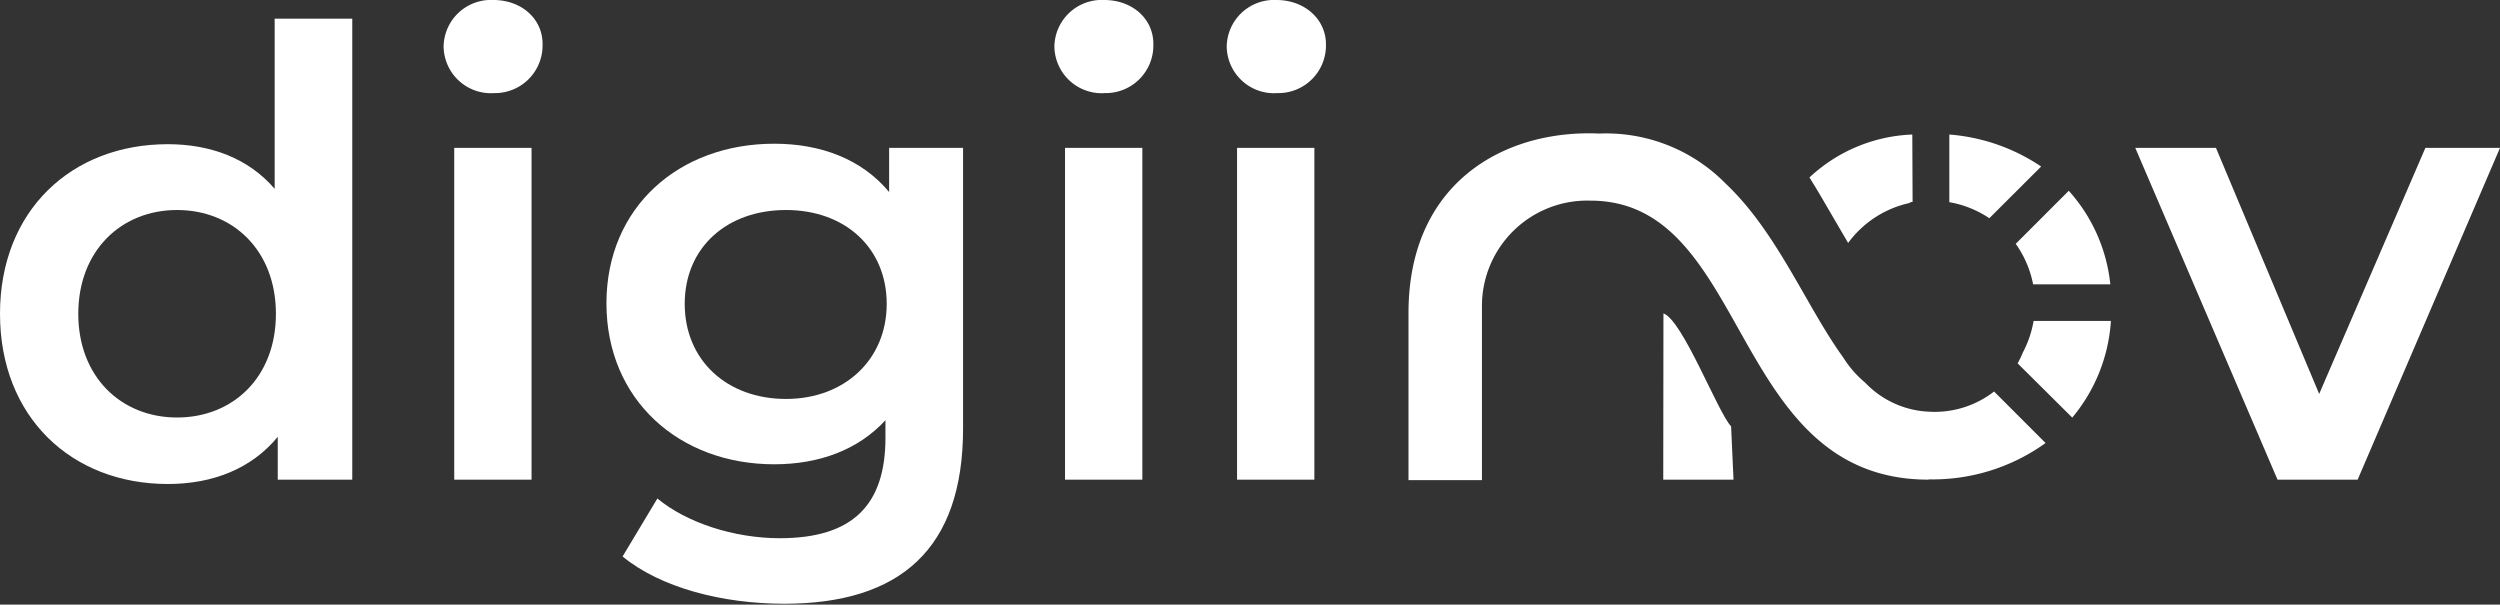
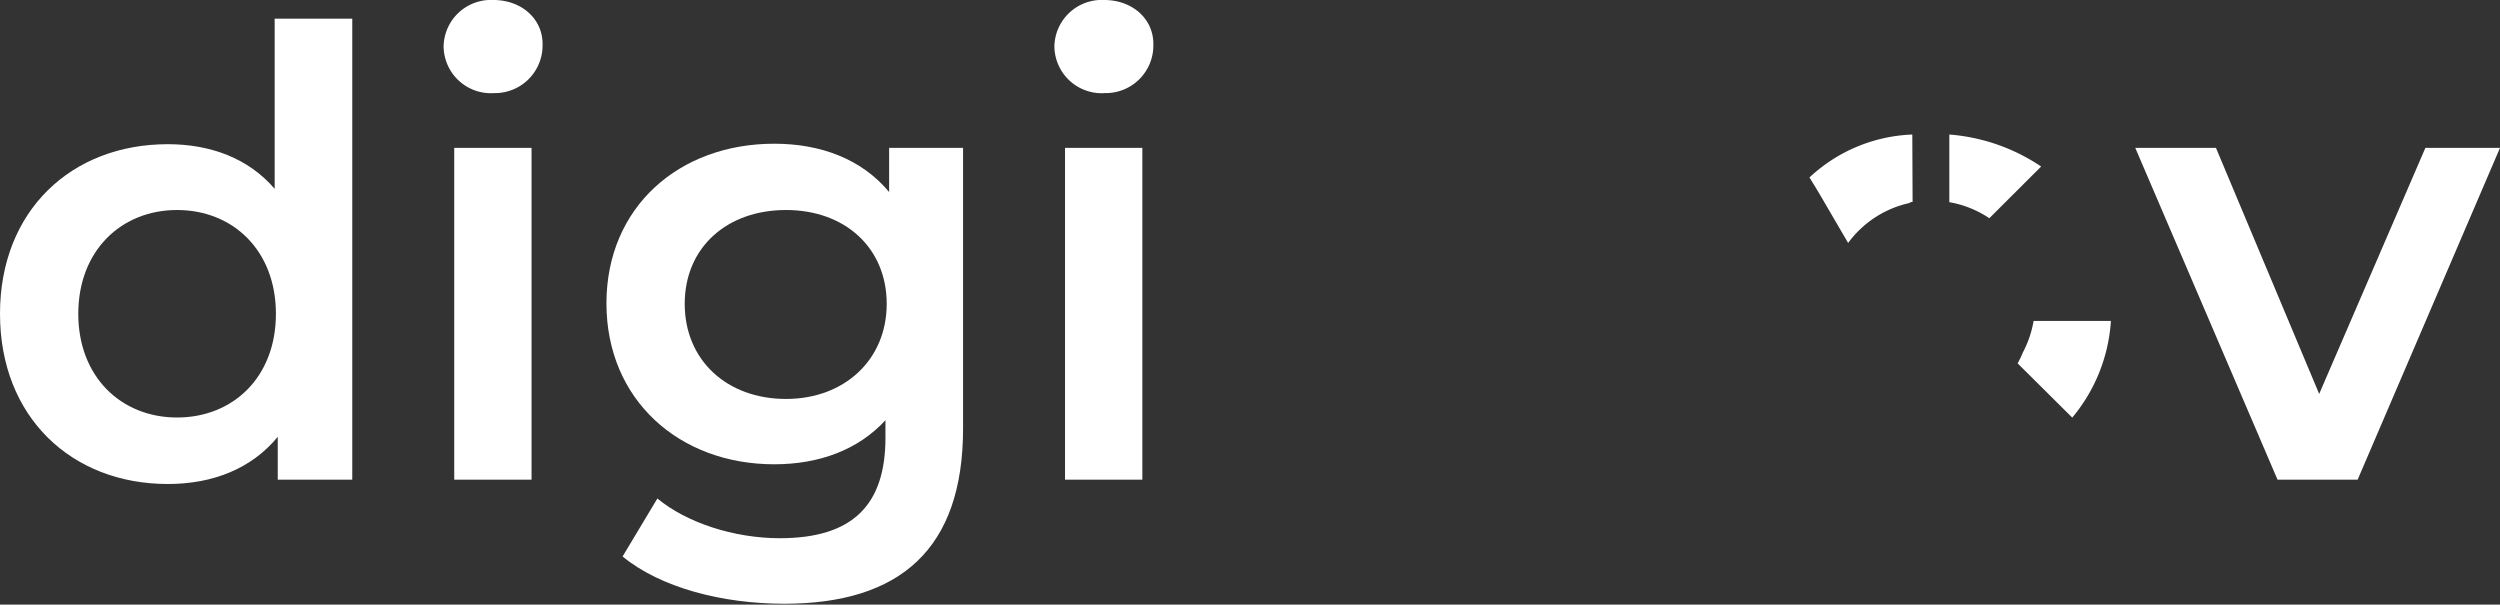
<svg xmlns="http://www.w3.org/2000/svg" viewBox="0 0 258.68 62.56">
  <rect x="0" y="0" width="258.68" height="62.56" fill="#333333" stroke="none" />
  <defs>
    <style>.cls-1,.cls-2{fill:#fff;}.cls-2{fill-rule:evenodd;}</style>
  </defs>
  <g id="Layer_2" data-name="Layer 2">
    <g id="Layer_1-2" data-name="Layer 1">
      <path class="cls-1" d="M18.32,43.2C12.54,43.2,8.1,39,8.1,32.47s4.44-10.74,10.22-10.74,10.23,4.18,10.23,10.74S24.11,43.2,18.32,43.2M28.42,1.93V19.54c-2.7-3.15-6.62-4.62-11.06-4.62C7.39,14.92,0,21.8,0,32.47S7.39,50.08,17.36,50.08c4.69,0,8.68-1.6,11.38-4.88v4.43h7.71V1.93Z" />
      <path class="cls-1" d="M47,49.63h8V15.3H47Zm4-40a4.93,4.93,0,0,0,5.14-5C56.19,2,54,0,51.05,0A4.9,4.9,0,0,0,45.9,4.82,4.9,4.9,0,0,0,51.05,9.64Z" />
      <path class="cls-1" d="M81.33,41.28c-6.11,0-10.48-4-10.48-9.84s4.37-9.71,10.48-9.71,10.42,3.92,10.42,9.71-4.38,9.84-10.42,9.84M92,15.3v4.57c-2.83-3.41-7.07-5-11.89-5-9.84,0-17.36,6.55-17.36,16.52s7.52,16.65,17.36,16.65c4.63,0,8.68-1.48,11.51-4.56v1.8c0,6.94-3.35,10.41-10.93,10.41-4.76,0-9.65-1.61-12.67-4.11l-3.6,6c3.92,3.22,10.29,4.89,16.72,4.89,12,0,18.51-5.66,18.51-18.13V15.3Z" />
      <path class="cls-1" d="M110.2,49.63h8V15.3h-8Zm4-40a4.93,4.93,0,0,0,5.14-5C119.39,2,117.21,0,114.25,0a4.9,4.9,0,0,0-5.15,4.82A4.9,4.9,0,0,0,114.25,9.64Z" />
-       <path class="cls-1" d="M128,49.63h8V15.3h-8Zm4.06-40a4.93,4.93,0,0,0,5.14-5C137.22,2,135,0,132.08,0a4.9,4.9,0,0,0-5.15,4.82A4.9,4.9,0,0,0,132.08,9.64Z" />
      <polygon class="cls-1" points="250.96 15.3 239.97 40.76 229.29 15.3 220.94 15.3 235.66 49.63 243.95 49.63 258.68 15.3 250.96 15.3" />
-       <path class="cls-2" d="M172.12,32.43c2,.71,5.58,10.15,7,11.69l.25,5.51h-7.27Z" />
      <path class="cls-1" d="M197.9,20.89l-.29.05,0,.06a10.7,10.7,0,0,0-6.38,4.14l-3-5.14,0,0c-.31-.52-.64-1.05-1-1.64a16.47,16.47,0,0,1,10.64-4.44Z" />
      <path class="cls-1" d="M205.84,22.58a10.68,10.68,0,0,0-4.14-1.66v-7a19.7,19.7,0,0,1,9.5,3.31Z" />
-       <path class="cls-1" d="M210.37,29.42a10.7,10.7,0,0,0-1.8-4.19l5.49-5.49a17.1,17.1,0,0,1,4.3,9.68Z" />
      <path class="cls-1" d="M208.77,37.6a11.7,11.7,0,0,0,.54-1.13,10.93,10.93,0,0,0,1.11-3.26h8a17.31,17.31,0,0,1-4,10Z" />
-       <path class="cls-1" d="M199.56,49.63c-20.7,0-18.36-28.87-35-28.87a10.9,10.9,0,0,0-11.22,10.92h0v18h-7.6V32.38c0-13.51,9.95-19,19.73-18.56A17.35,17.35,0,0,1,178.56,19c5.35,5.05,8.35,12.73,12.17,18A10.88,10.88,0,0,0,193,39.6a9.67,9.67,0,0,0,6.63,3,10,10,0,0,0,6.7-2.09l5.33,5.33a20,20,0,0,1-12.1,3.76" />
    </g>
  </g>
</svg>